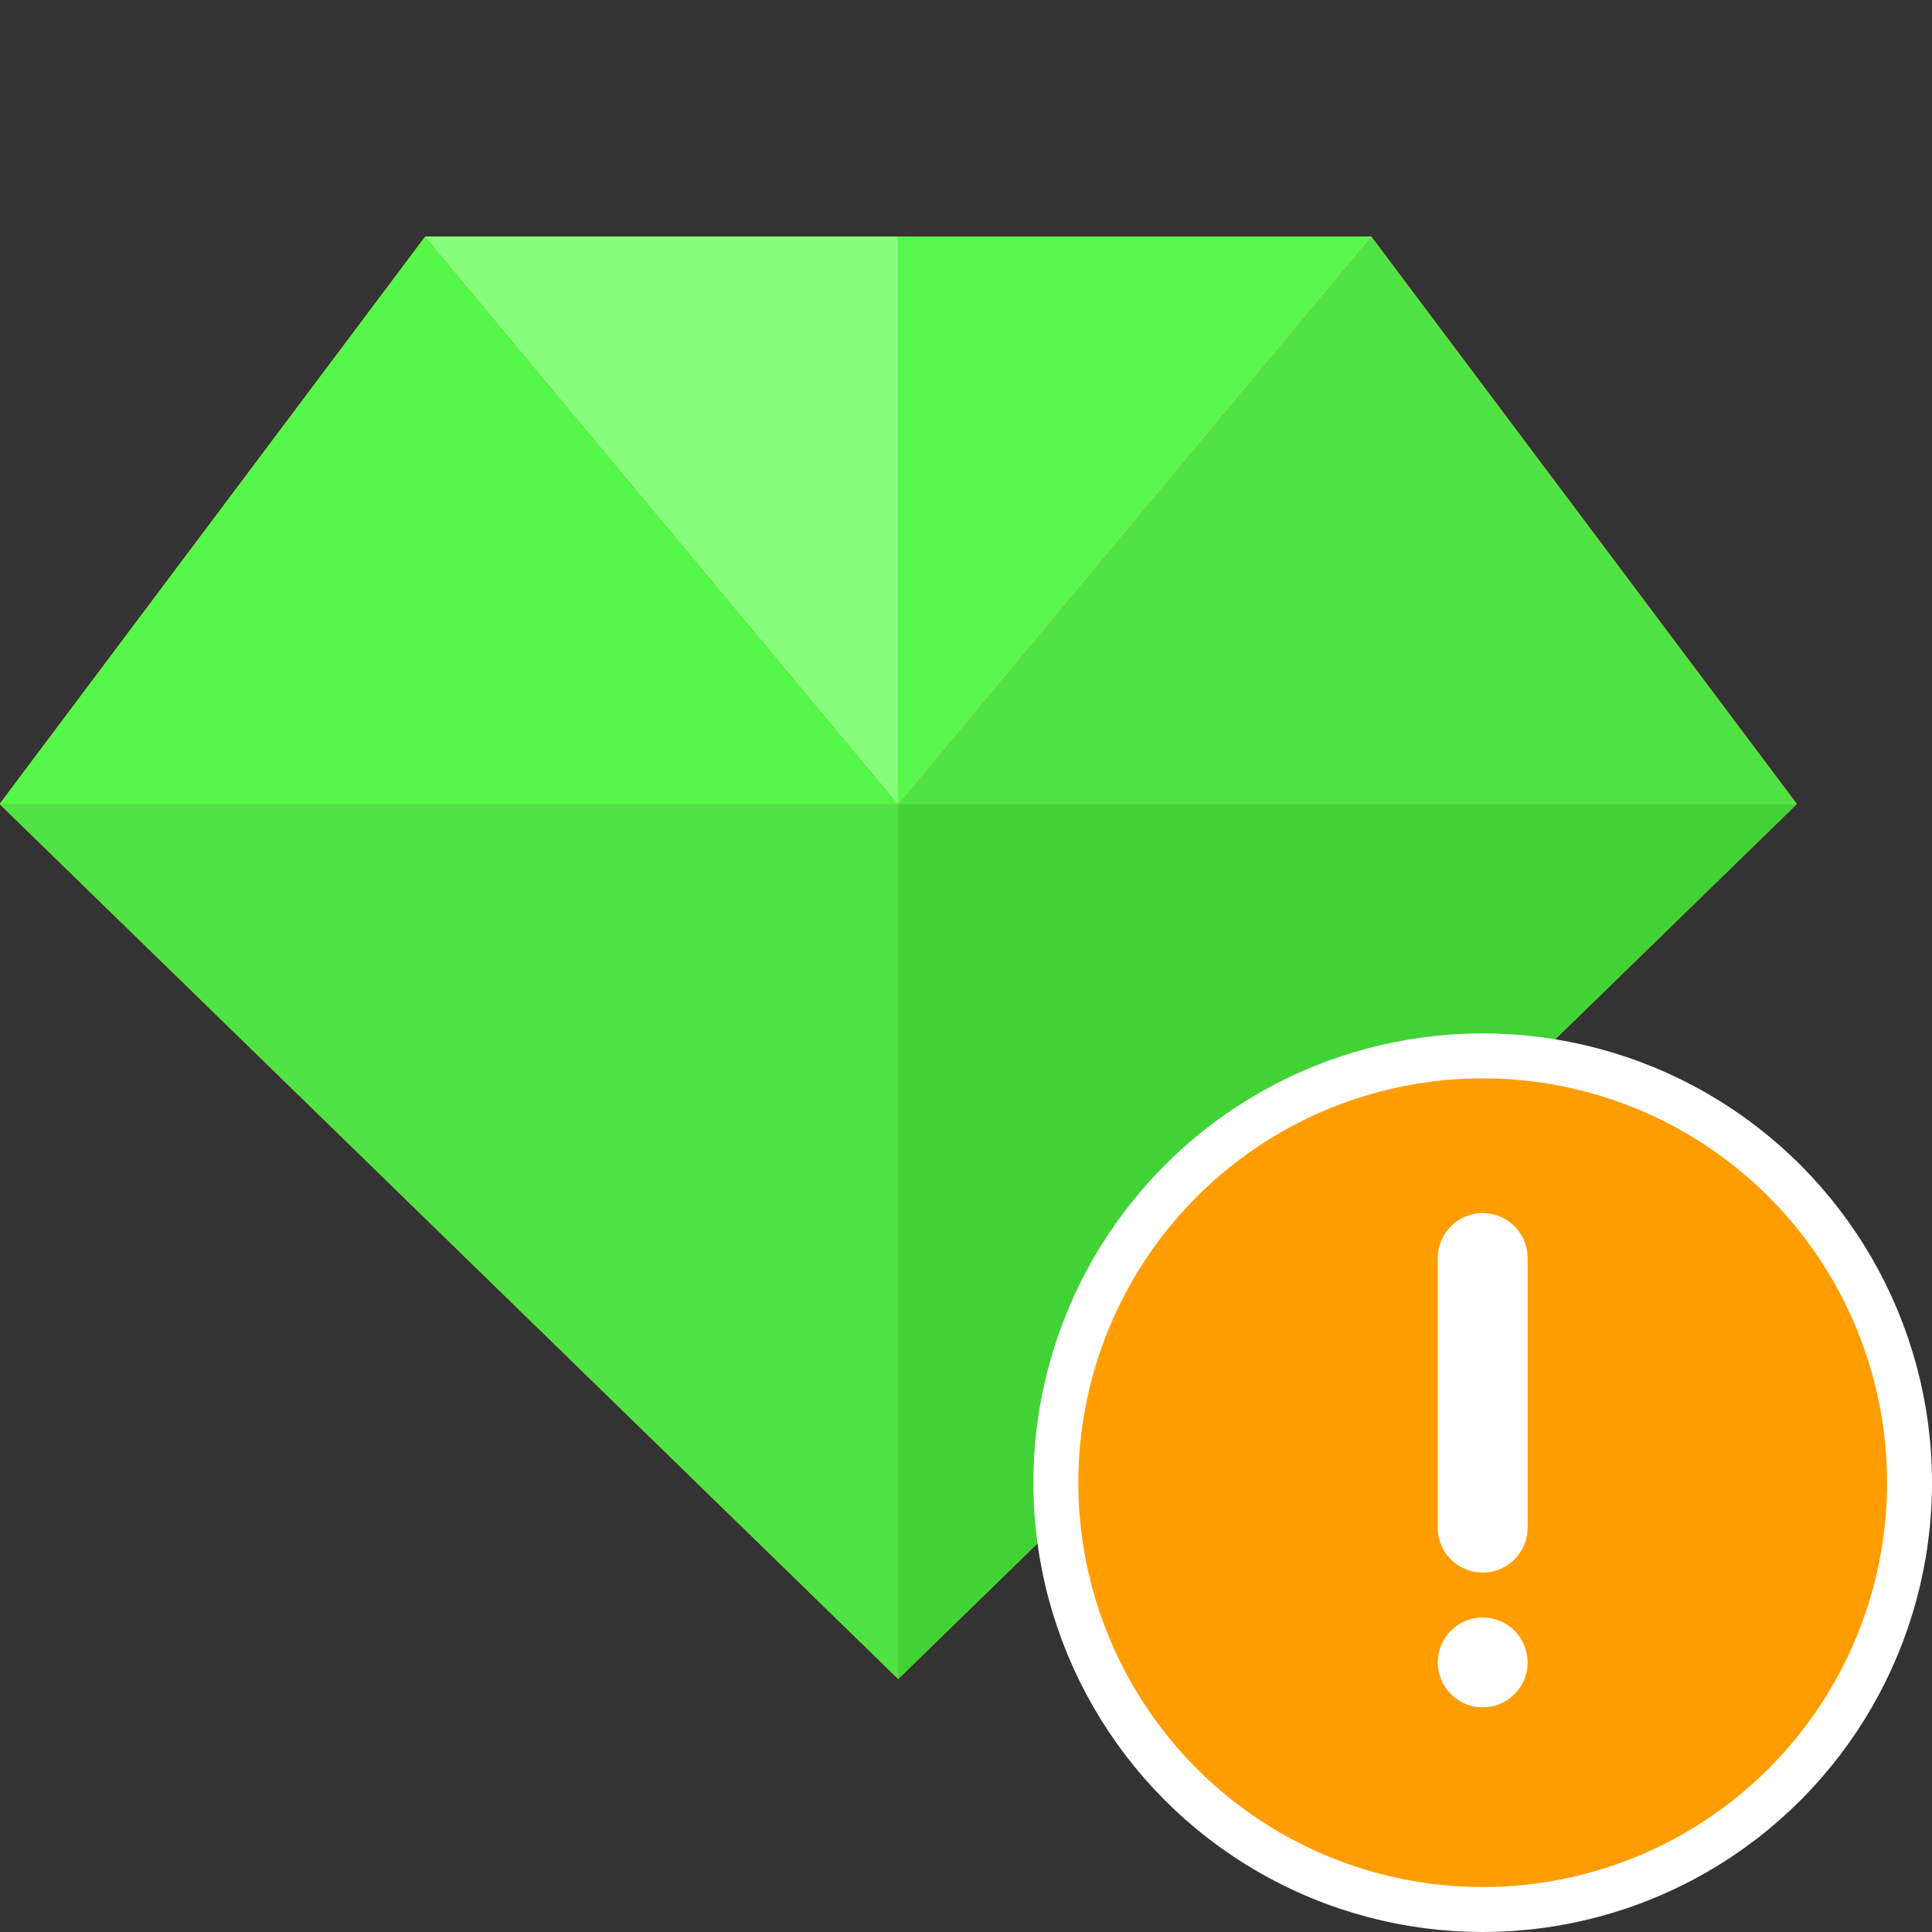
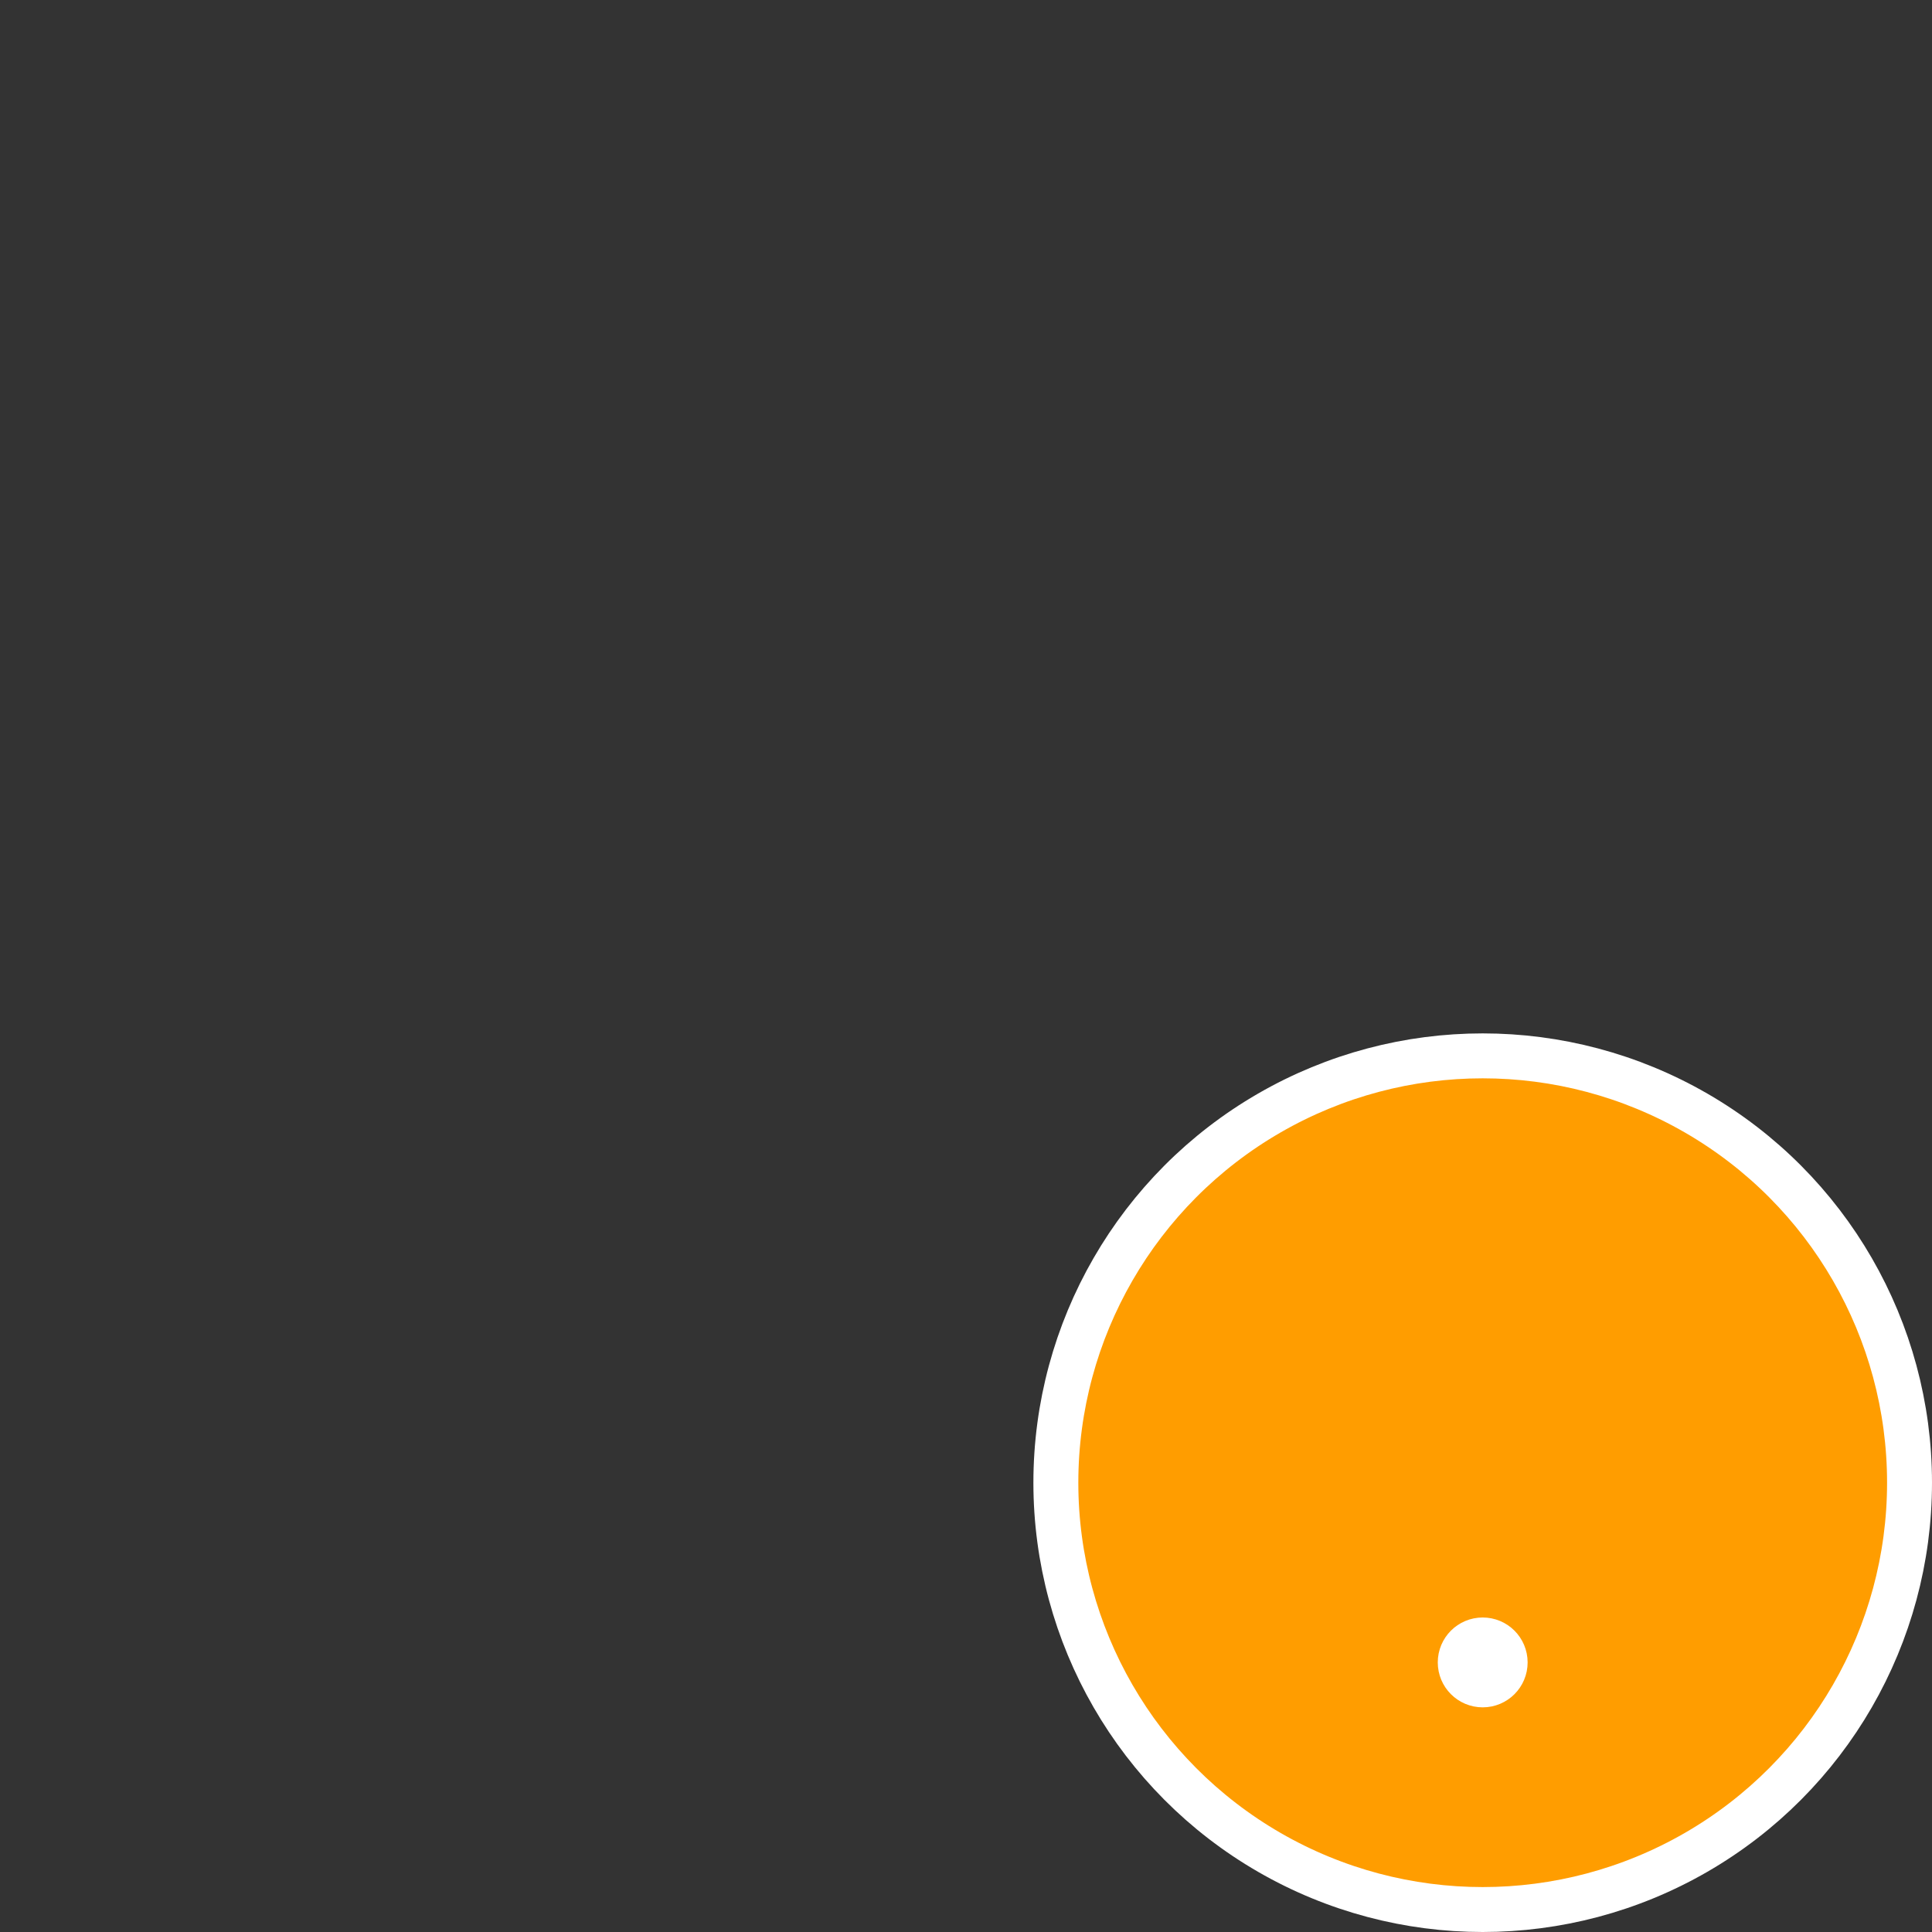
<svg xmlns="http://www.w3.org/2000/svg" width="86" height="86" viewBox="0 0 86 86" fill="none">
  <rect x="0" y="0" width="86" height="86" fill="#333333" stroke="none" />
  <g clip-path="url(#clip0_2437_844)">
    <path d="M39.984 35.791H-0.016L39.984 74.738V35.791Z" fill="#FFC703" />
    <path d="M39.984 35.791H79.984L39.984 74.738V35.791Z" fill="#F1BC03" />
    <path d="M39.984 35.791H-0.016L18.932 10.527L39.984 35.791Z" fill="#FFD541" />
    <path d="M39.984 35.791H79.984L61.037 10.527L39.984 35.791Z" fill="#FFCF27" />
    <path d="M39.984 10.527V35.791L18.932 10.527H39.984Z" fill="#FFE68F" />
    <path d="M39.984 10.527V35.791L18.932 10.527H39.984Z" fill="#FFE68F" />
    <path d="M39.984 10.527V35.791L61.037 10.527H39.984Z" fill="#FDDA62" />
    <path d="M39.984 35.79H-0.016L39.984 74.737V35.79Z" fill="#50E345" />
    <path d="M39.984 35.79H79.984L39.984 74.737V35.79Z" fill="#41D336" />
    <path d="M39.984 35.791H-0.016L18.932 10.527L39.984 35.791Z" fill="#55F748" />
    <path d="M39.984 35.791H79.984L61.037 10.527L39.984 35.791Z" fill="#50E345" />
    <path d="M39.998 10.527V35.791L18.945 10.527H39.998Z" fill="#FFE68F" />
    <path d="M39.998 10.527V35.791L18.945 10.527H39.998Z" fill="#86FD7D" />
    <path d="M39.971 10.527V35.791L61.023 10.527H39.971Z" fill="#59F74C" />
  </g>
  <circle cx="66" cy="66" r="19" fill="#FF9D00" stroke="white" stroke-width="2" />
-   <path d="M66 56V68" stroke="white" stroke-width="4" stroke-linecap="round" />
  <circle cx="66" cy="74" r="1" stroke="white" stroke-width="2" />
  <defs>
    <clipPath id="clip0_2437_844">
-       <rect width="80" height="80" fill="white" />
-     </clipPath>
+       </clipPath>
  </defs>
</svg>